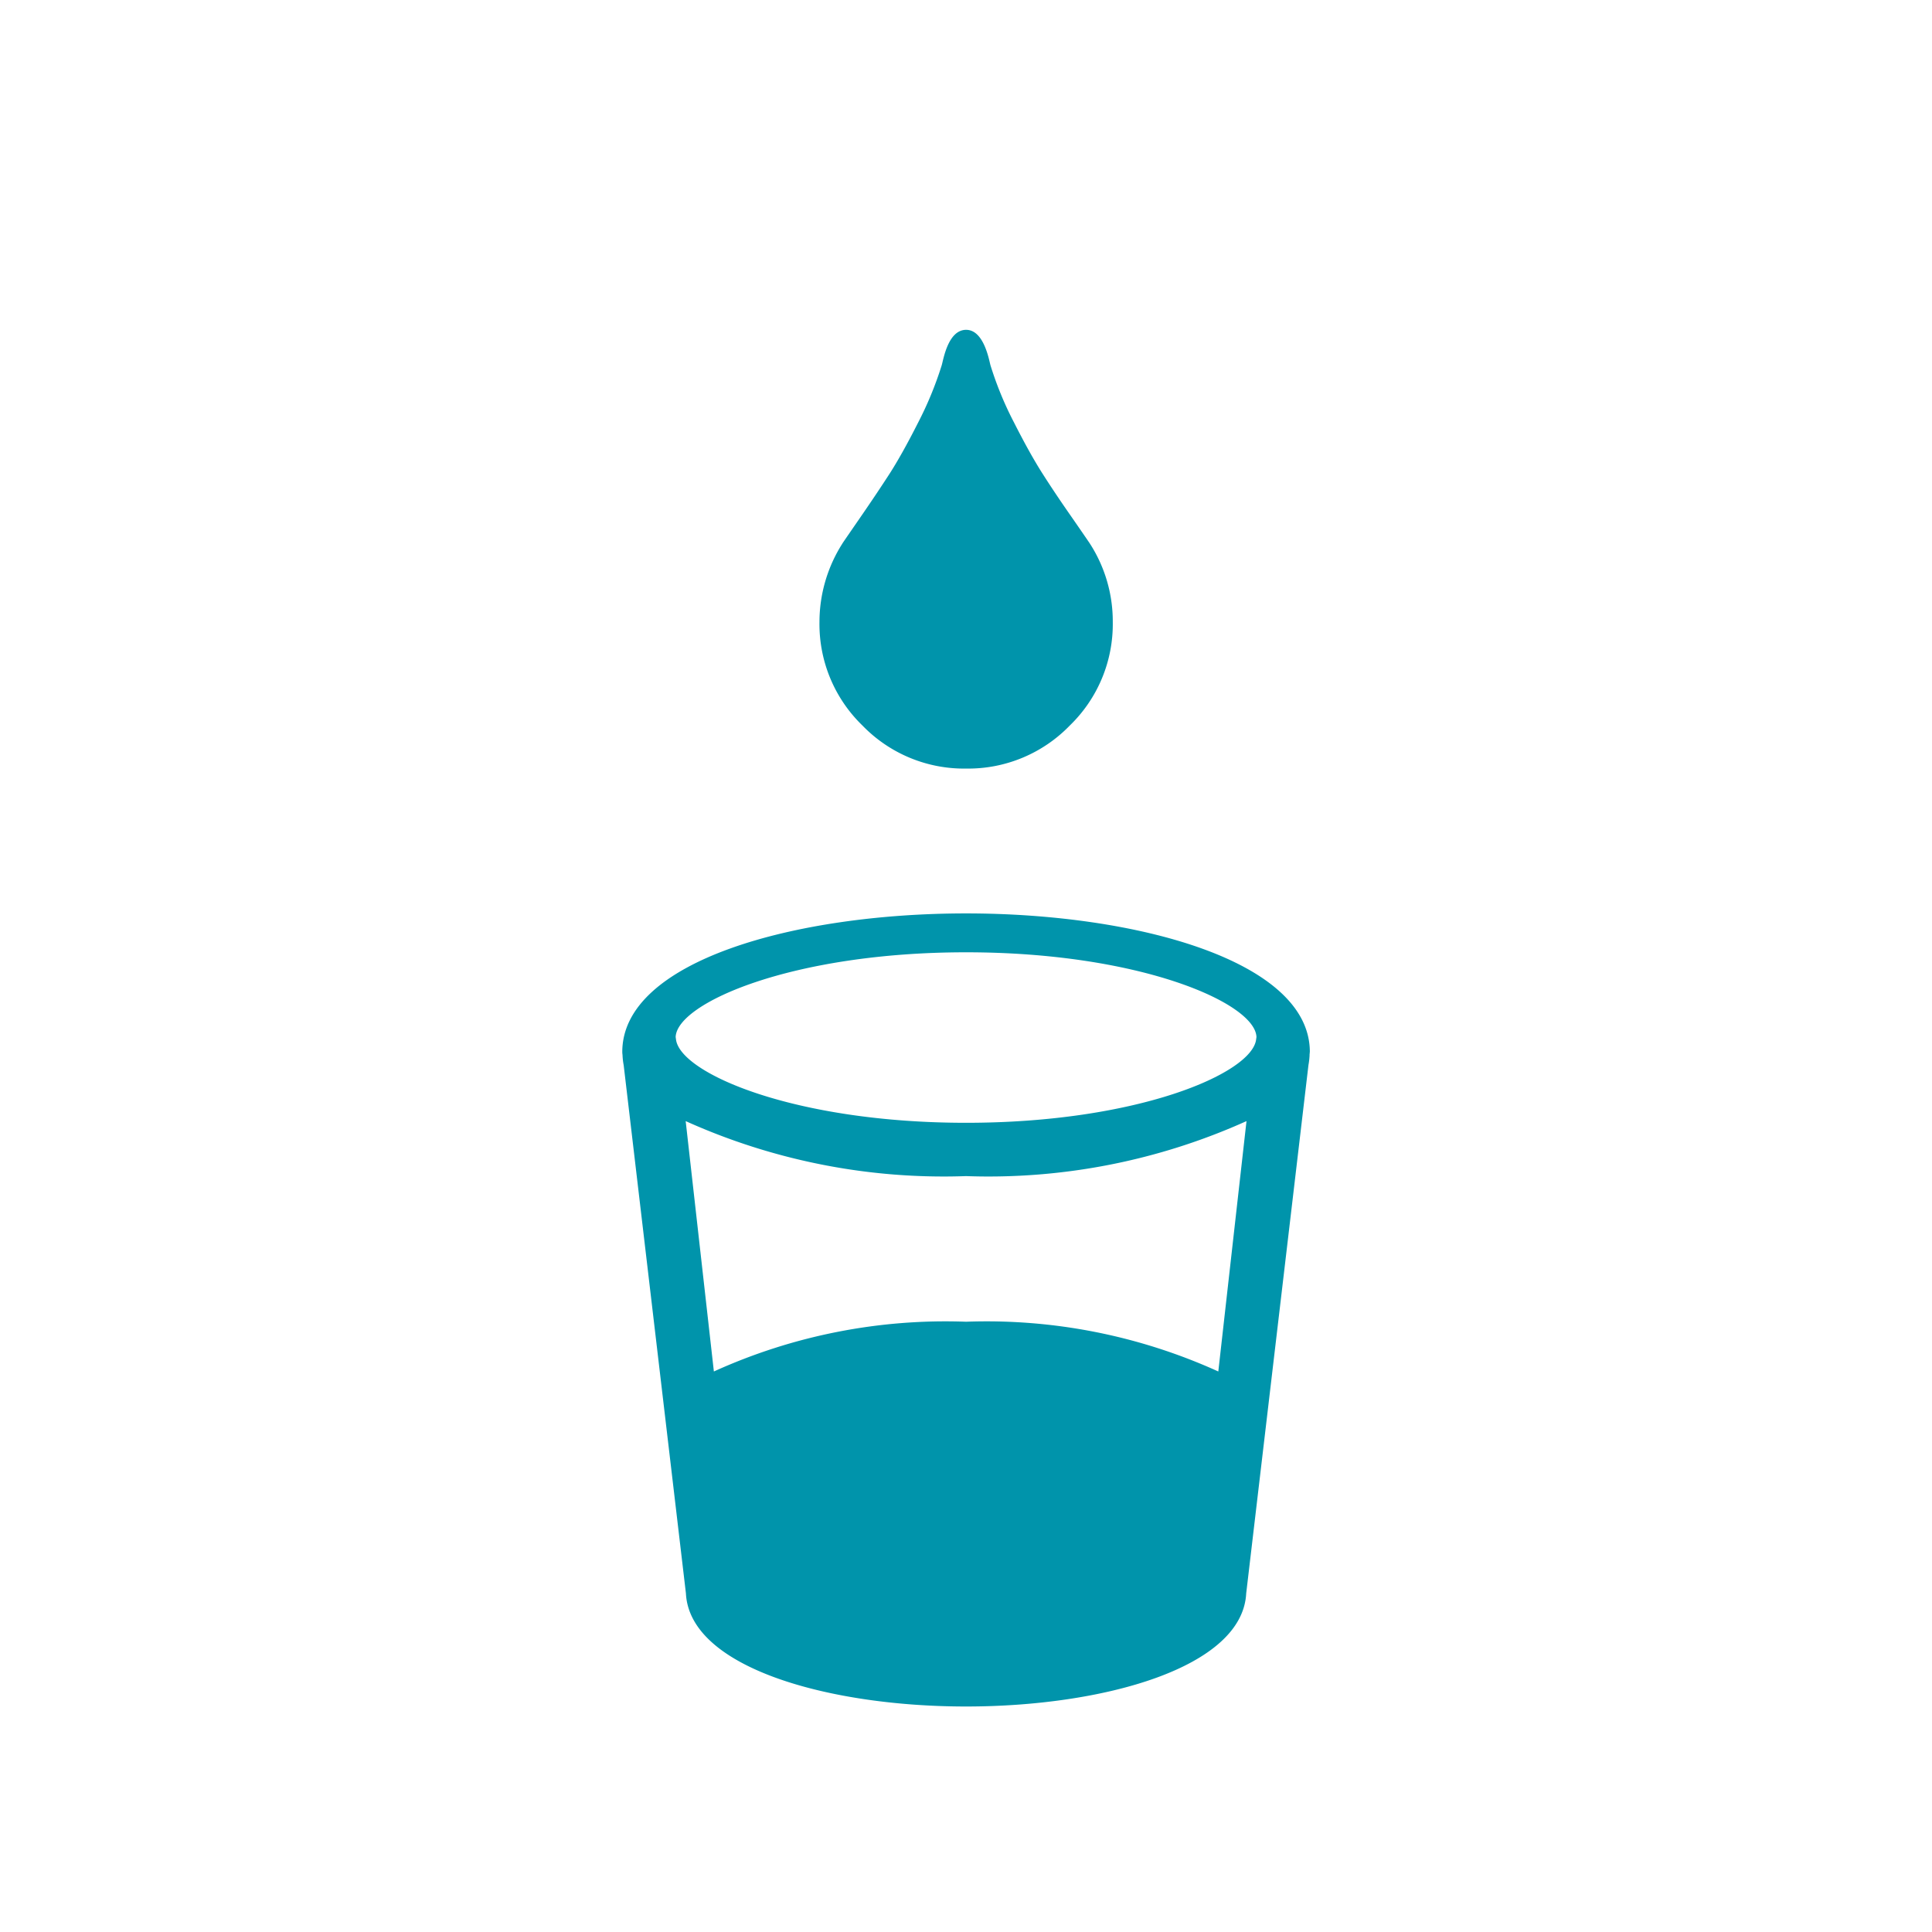
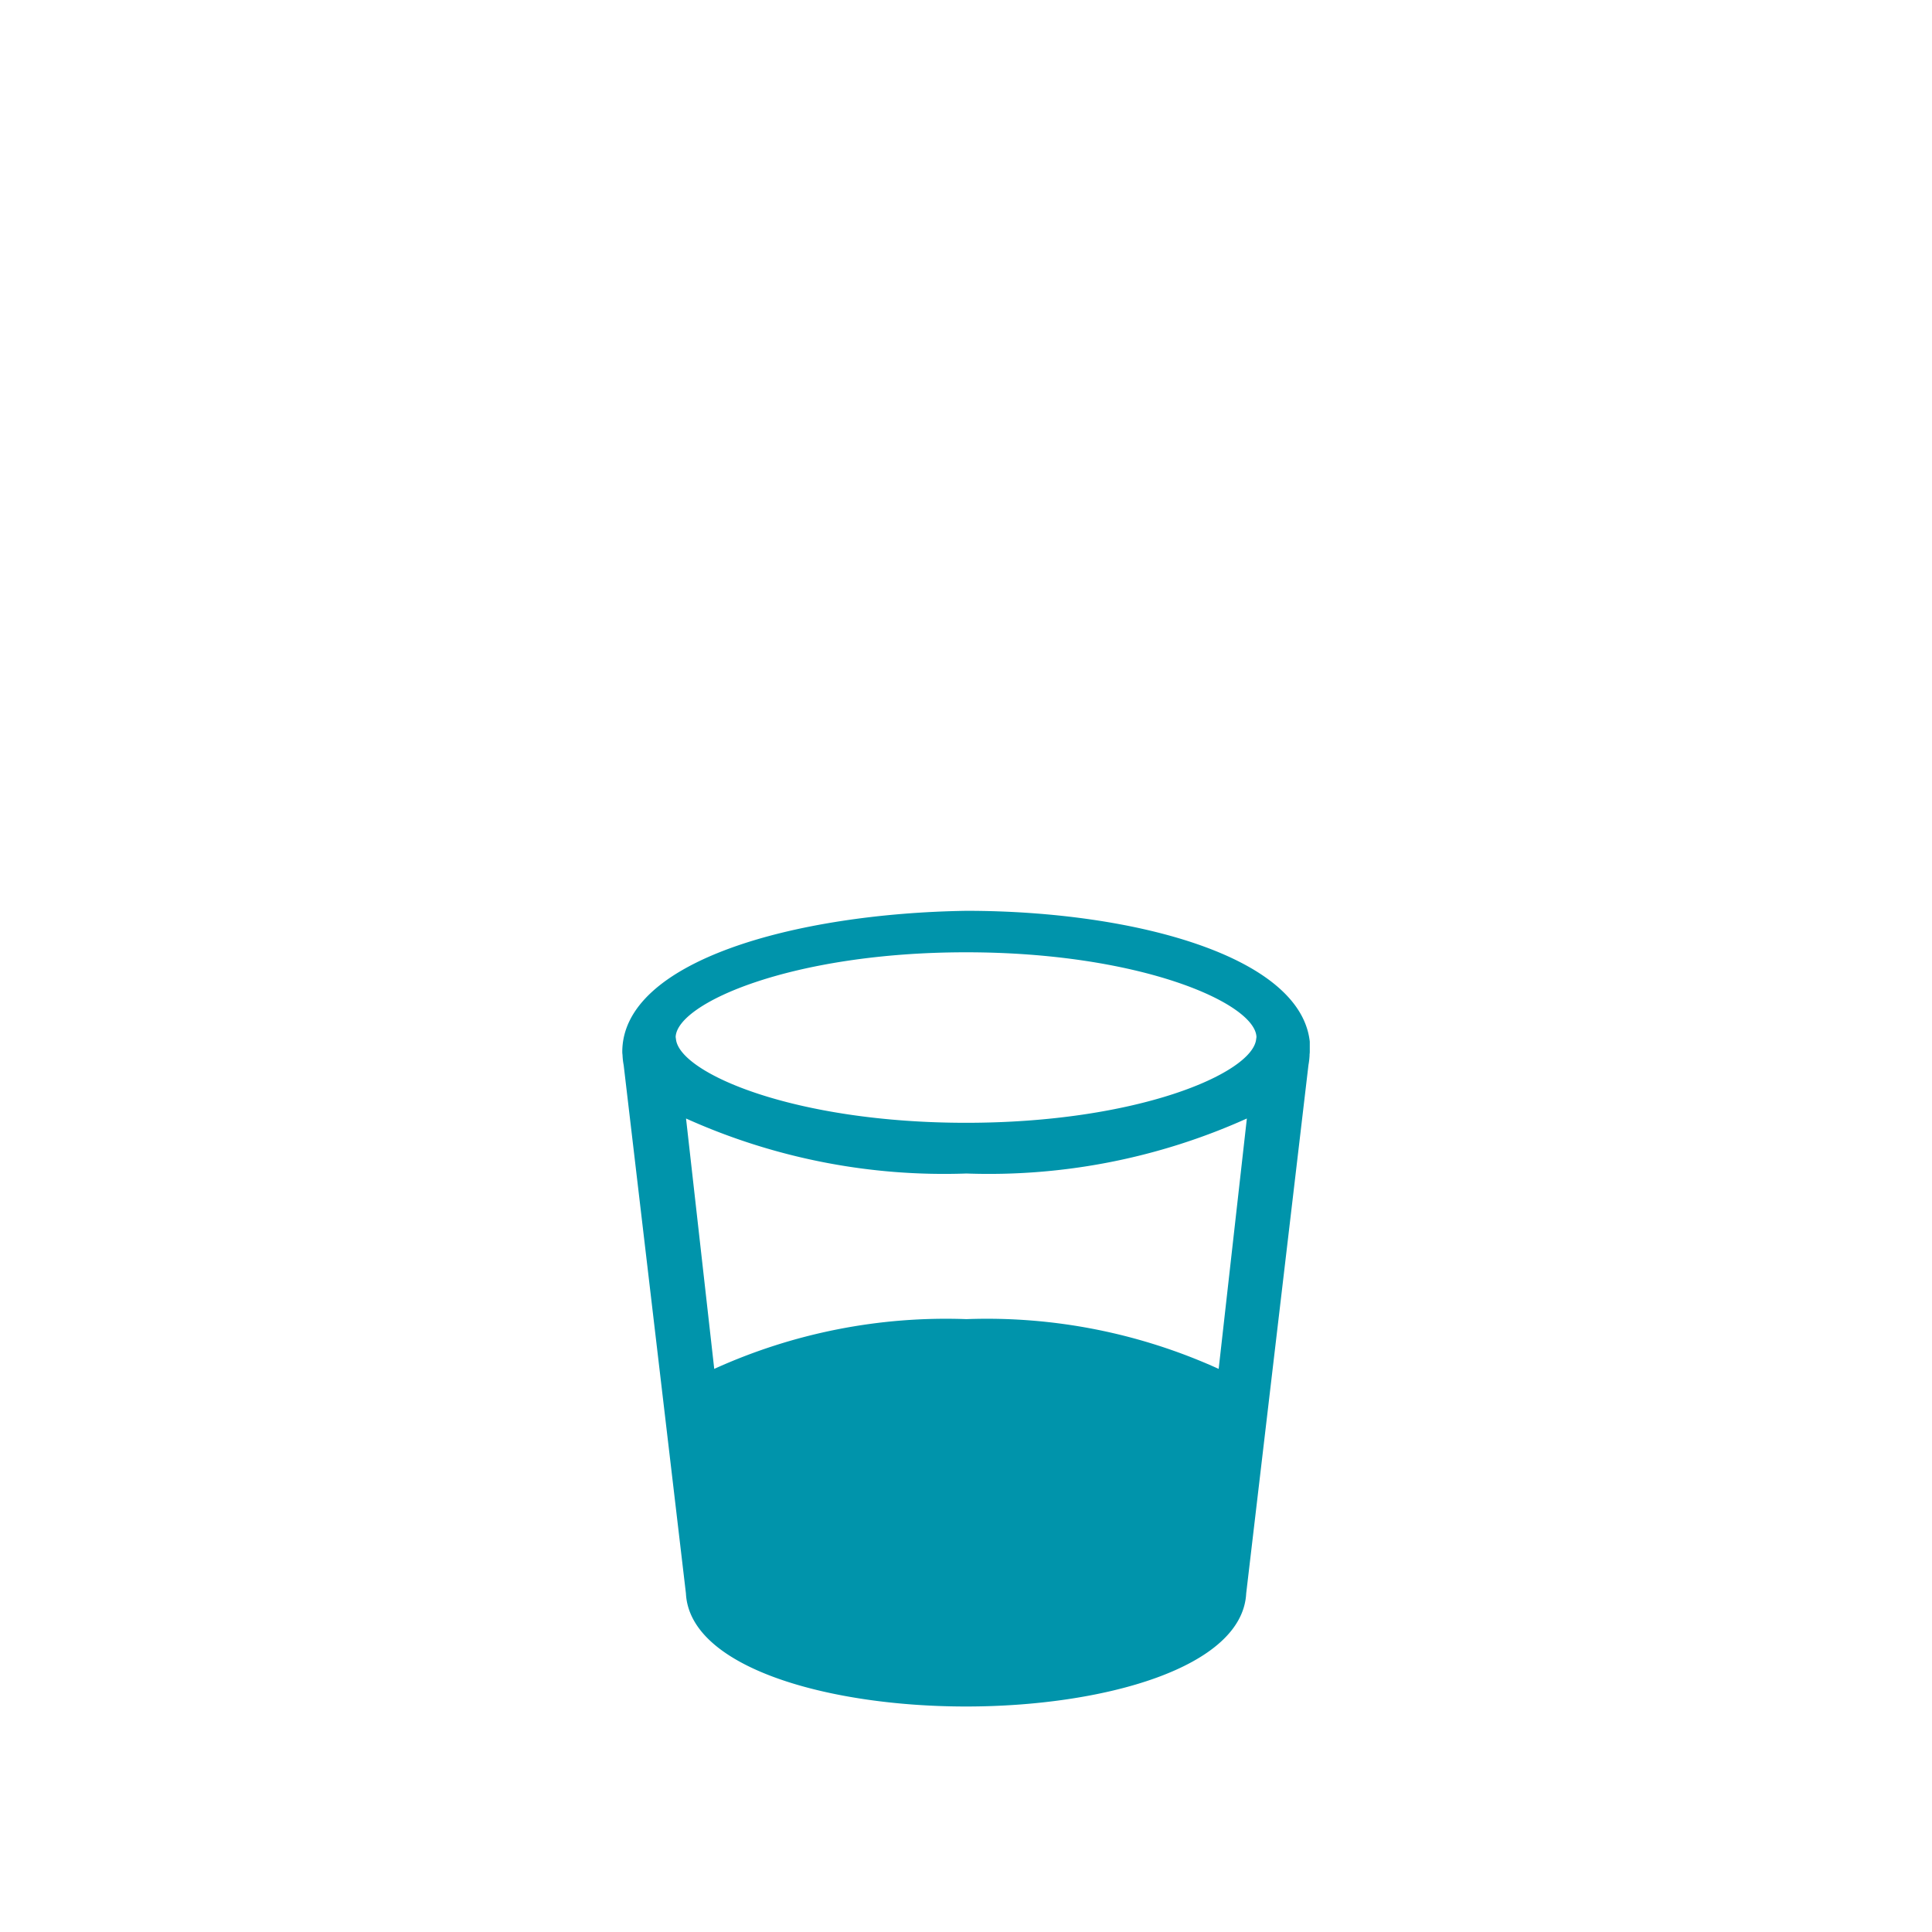
<svg xmlns="http://www.w3.org/2000/svg" xmlns:xlink="http://www.w3.org/1999/xlink" id="Calque_1" data-name="Calque 1" viewBox="0 0 32 32" fill="#0094AB">
  <defs>
    <symbol id="fontaine_eau" data-name="fontaine_eau" viewBox="0 0 11.387 22.802">
-       <path d="M3.649,3.533c.019-.028.118-.172.296-.43s.338-.497.48-.716q.211-.329.472-.845a5.884,5.884,0,0,0,.394-.956C5.319.491,5.396,0,5.695,0c.292,0,.378.491.403.586a5.717,5.717,0,0,0,.394.956q.261.515.472.845c.14.22.301.46.48.716.179.258.277.402.296.43a2.375,2.375,0,0,1,.384,1.304A2.336,2.336,0,0,1,7.412,6.554a2.341,2.341,0,0,1-1.717.713,2.339,2.339,0,0,1-1.717-.713A2.336,2.336,0,0,1,3.266,4.837,2.423,2.423,0,0,1,3.65,3.533Z" />
-       <path d="M10.498,11.756c-.073.562-1.968,1.378-4.804,1.378-2.834,0-4.729-.816-4.804-1.378l-.006-.043c.02-.563,1.933-1.403,4.81-1.403s4.789.84,4.81,1.403Zm-.626,5.497a9.287,9.287,0,0,0-4.178-.824,9.282,9.282,0,0,0-4.177.824l-.467-4.147h0a10.403,10.403,0,0,0,4.644.911,10.405,10.405,0,0,0,4.645-.911Zm1.516-5.293c0-1.506-2.864-2.294-5.694-2.294C2.864,9.666,0,10.453,0,11.96c0,.018.002.035.004.052a1.109,1.109,0,0,0,.019.167L1.054,20.928c.061,1.231,2.364,1.874,4.64,1.874s4.578-.643,4.64-1.874l1.031-8.749a1.272,1.272,0,0,0,.019-.166l-.001-.001c.001-.017.004-.034.004-.052" />
+       <path d="M10.498,11.756c-.073.562-1.968,1.378-4.804,1.378-2.834,0-4.729-.816-4.804-1.378l-.006-.043c.02-.563,1.933-1.403,4.81-1.403s4.789.84,4.81,1.403m-.626,5.497a9.287,9.287,0,0,0-4.178-.824,9.282,9.282,0,0,0-4.177.824l-.467-4.147h0a10.403,10.403,0,0,0,4.644.911,10.405,10.405,0,0,0,4.645-.911Zm1.516-5.293c0-1.506-2.864-2.294-5.694-2.294C2.864,9.666,0,10.453,0,11.96c0,.018.002.035.004.052a1.109,1.109,0,0,0,.019.167L1.054,20.928c.061,1.231,2.364,1.874,4.64,1.874s4.578-.643,4.64-1.874l1.031-8.749a1.272,1.272,0,0,0,.019-.166l-.001-.001c.001-.017.004-.034.004-.052" />
    </symbol>
  </defs>
  <title>fontaire_eau</title>
  <use width="11.387" height="22.802" transform="translate(10.307 5.463)" xlink:href="#fontaine_eau" />
</svg>